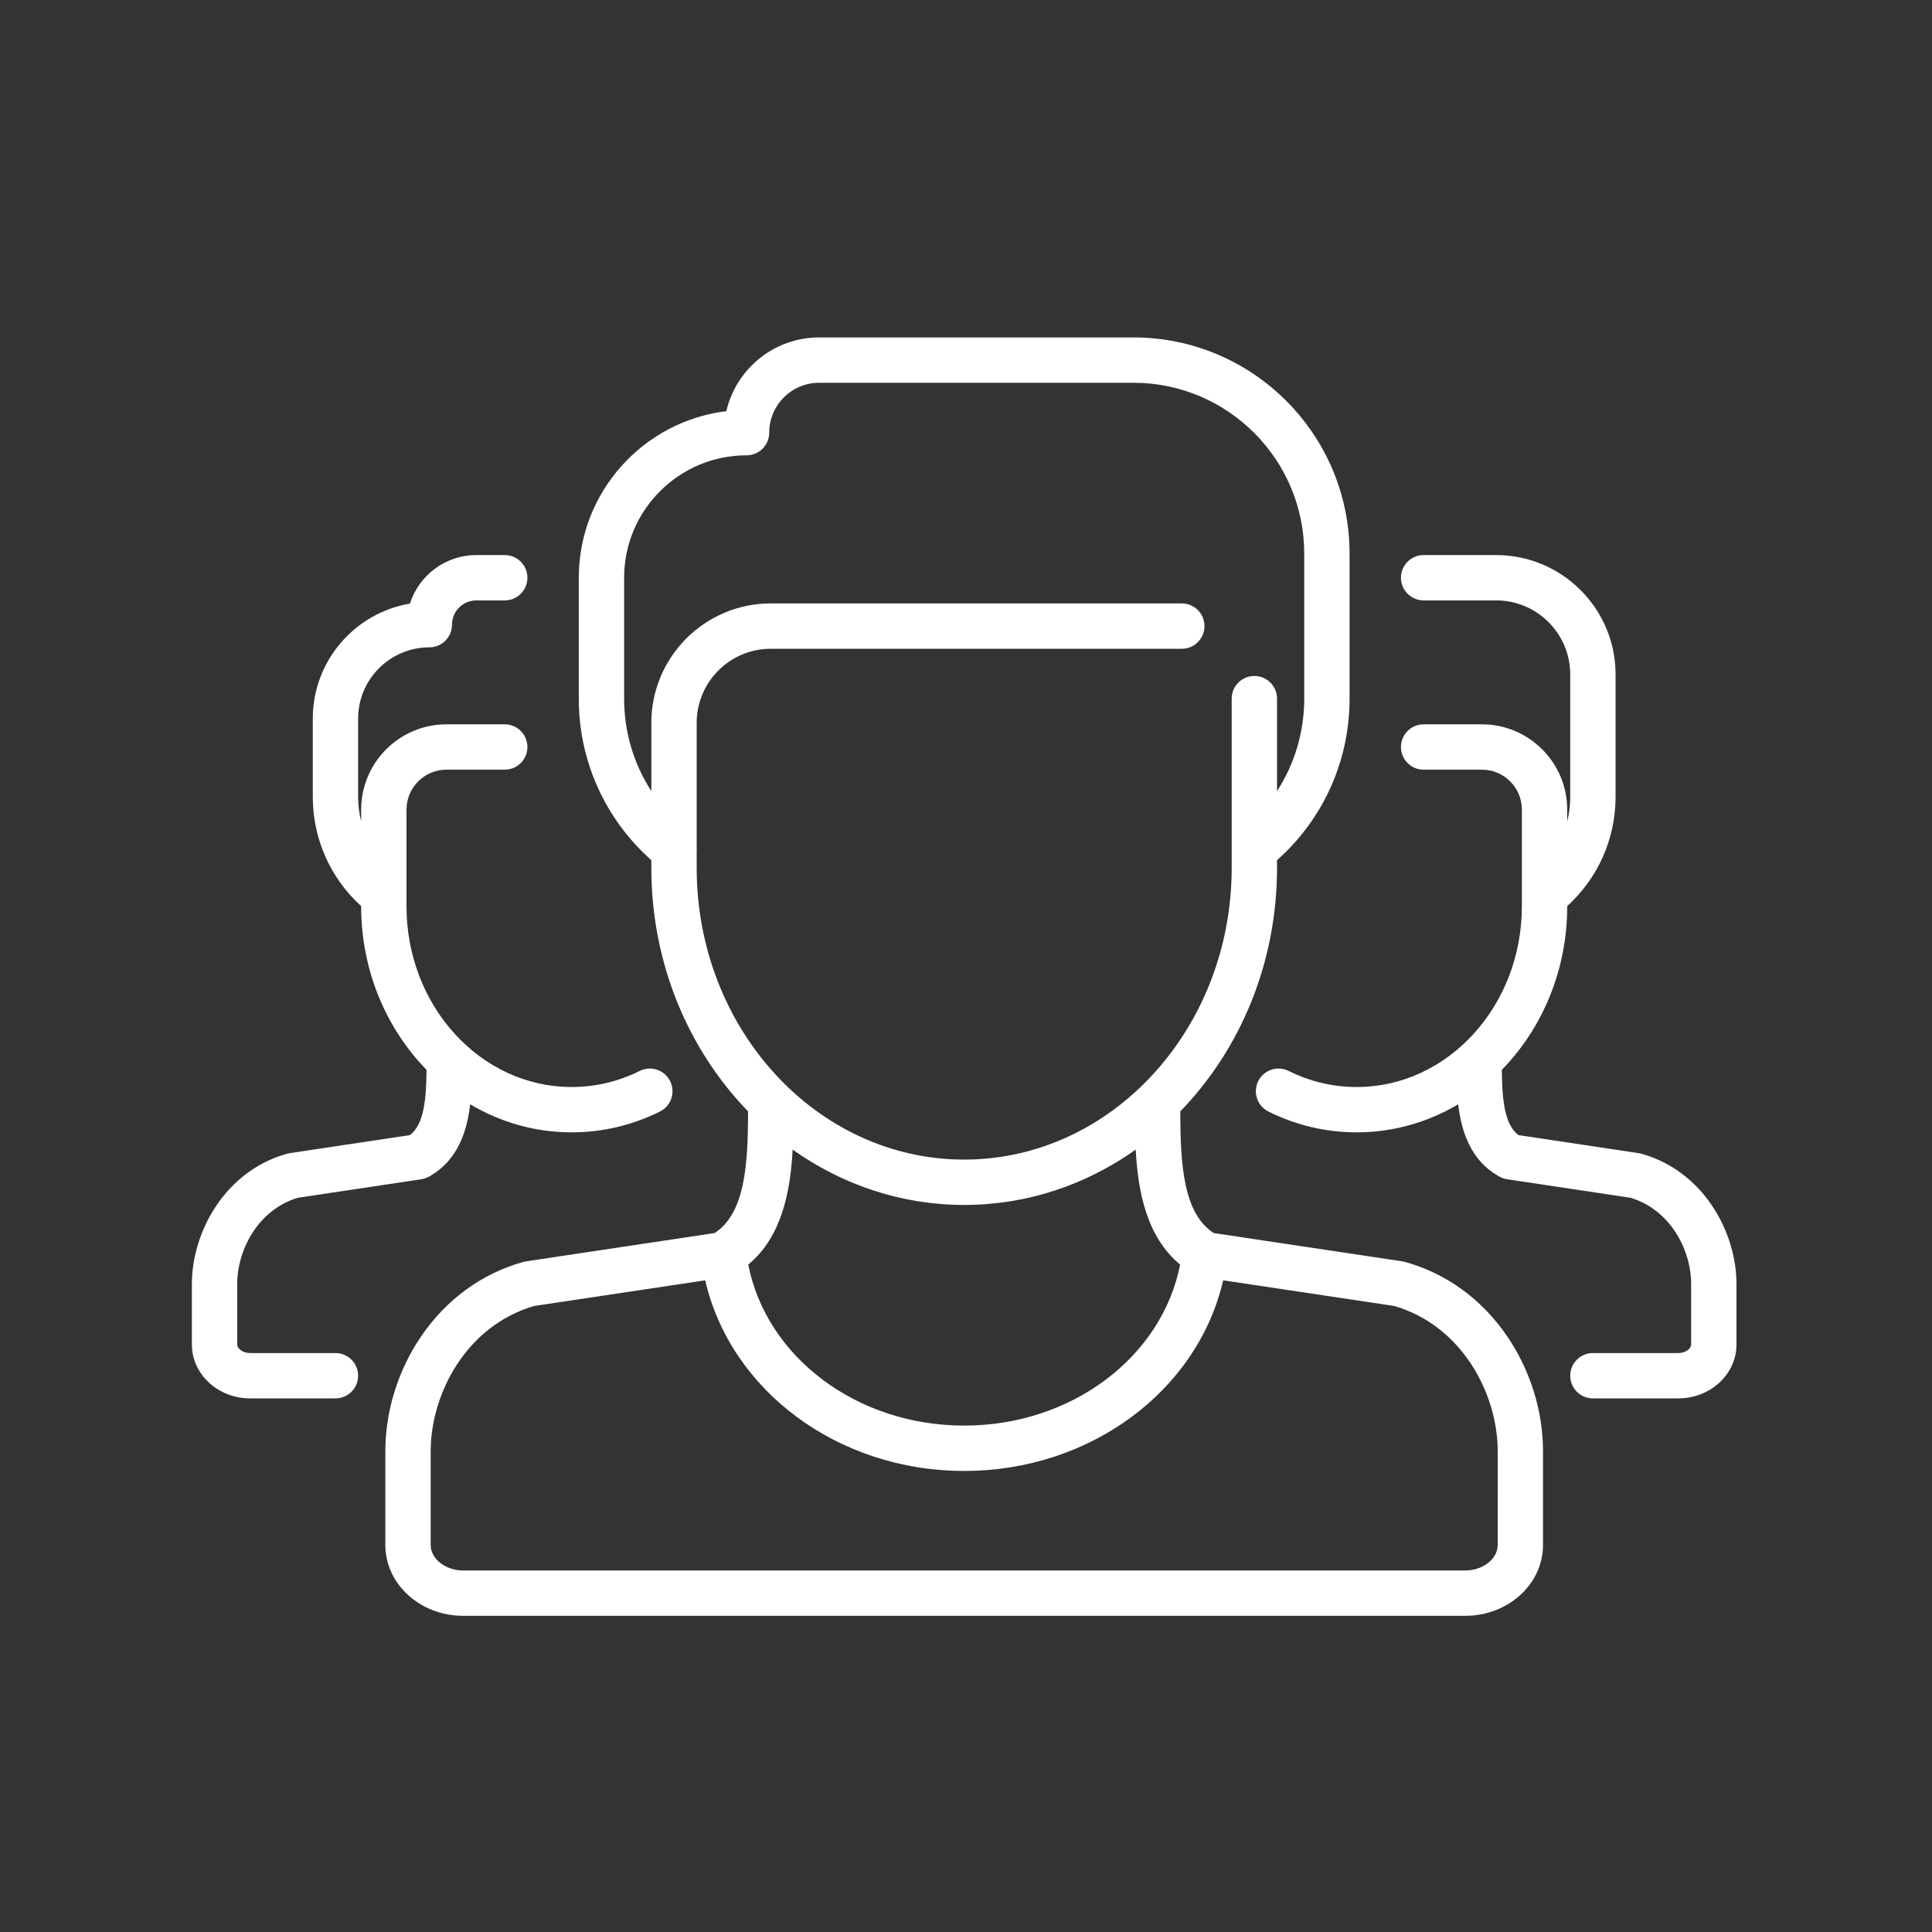
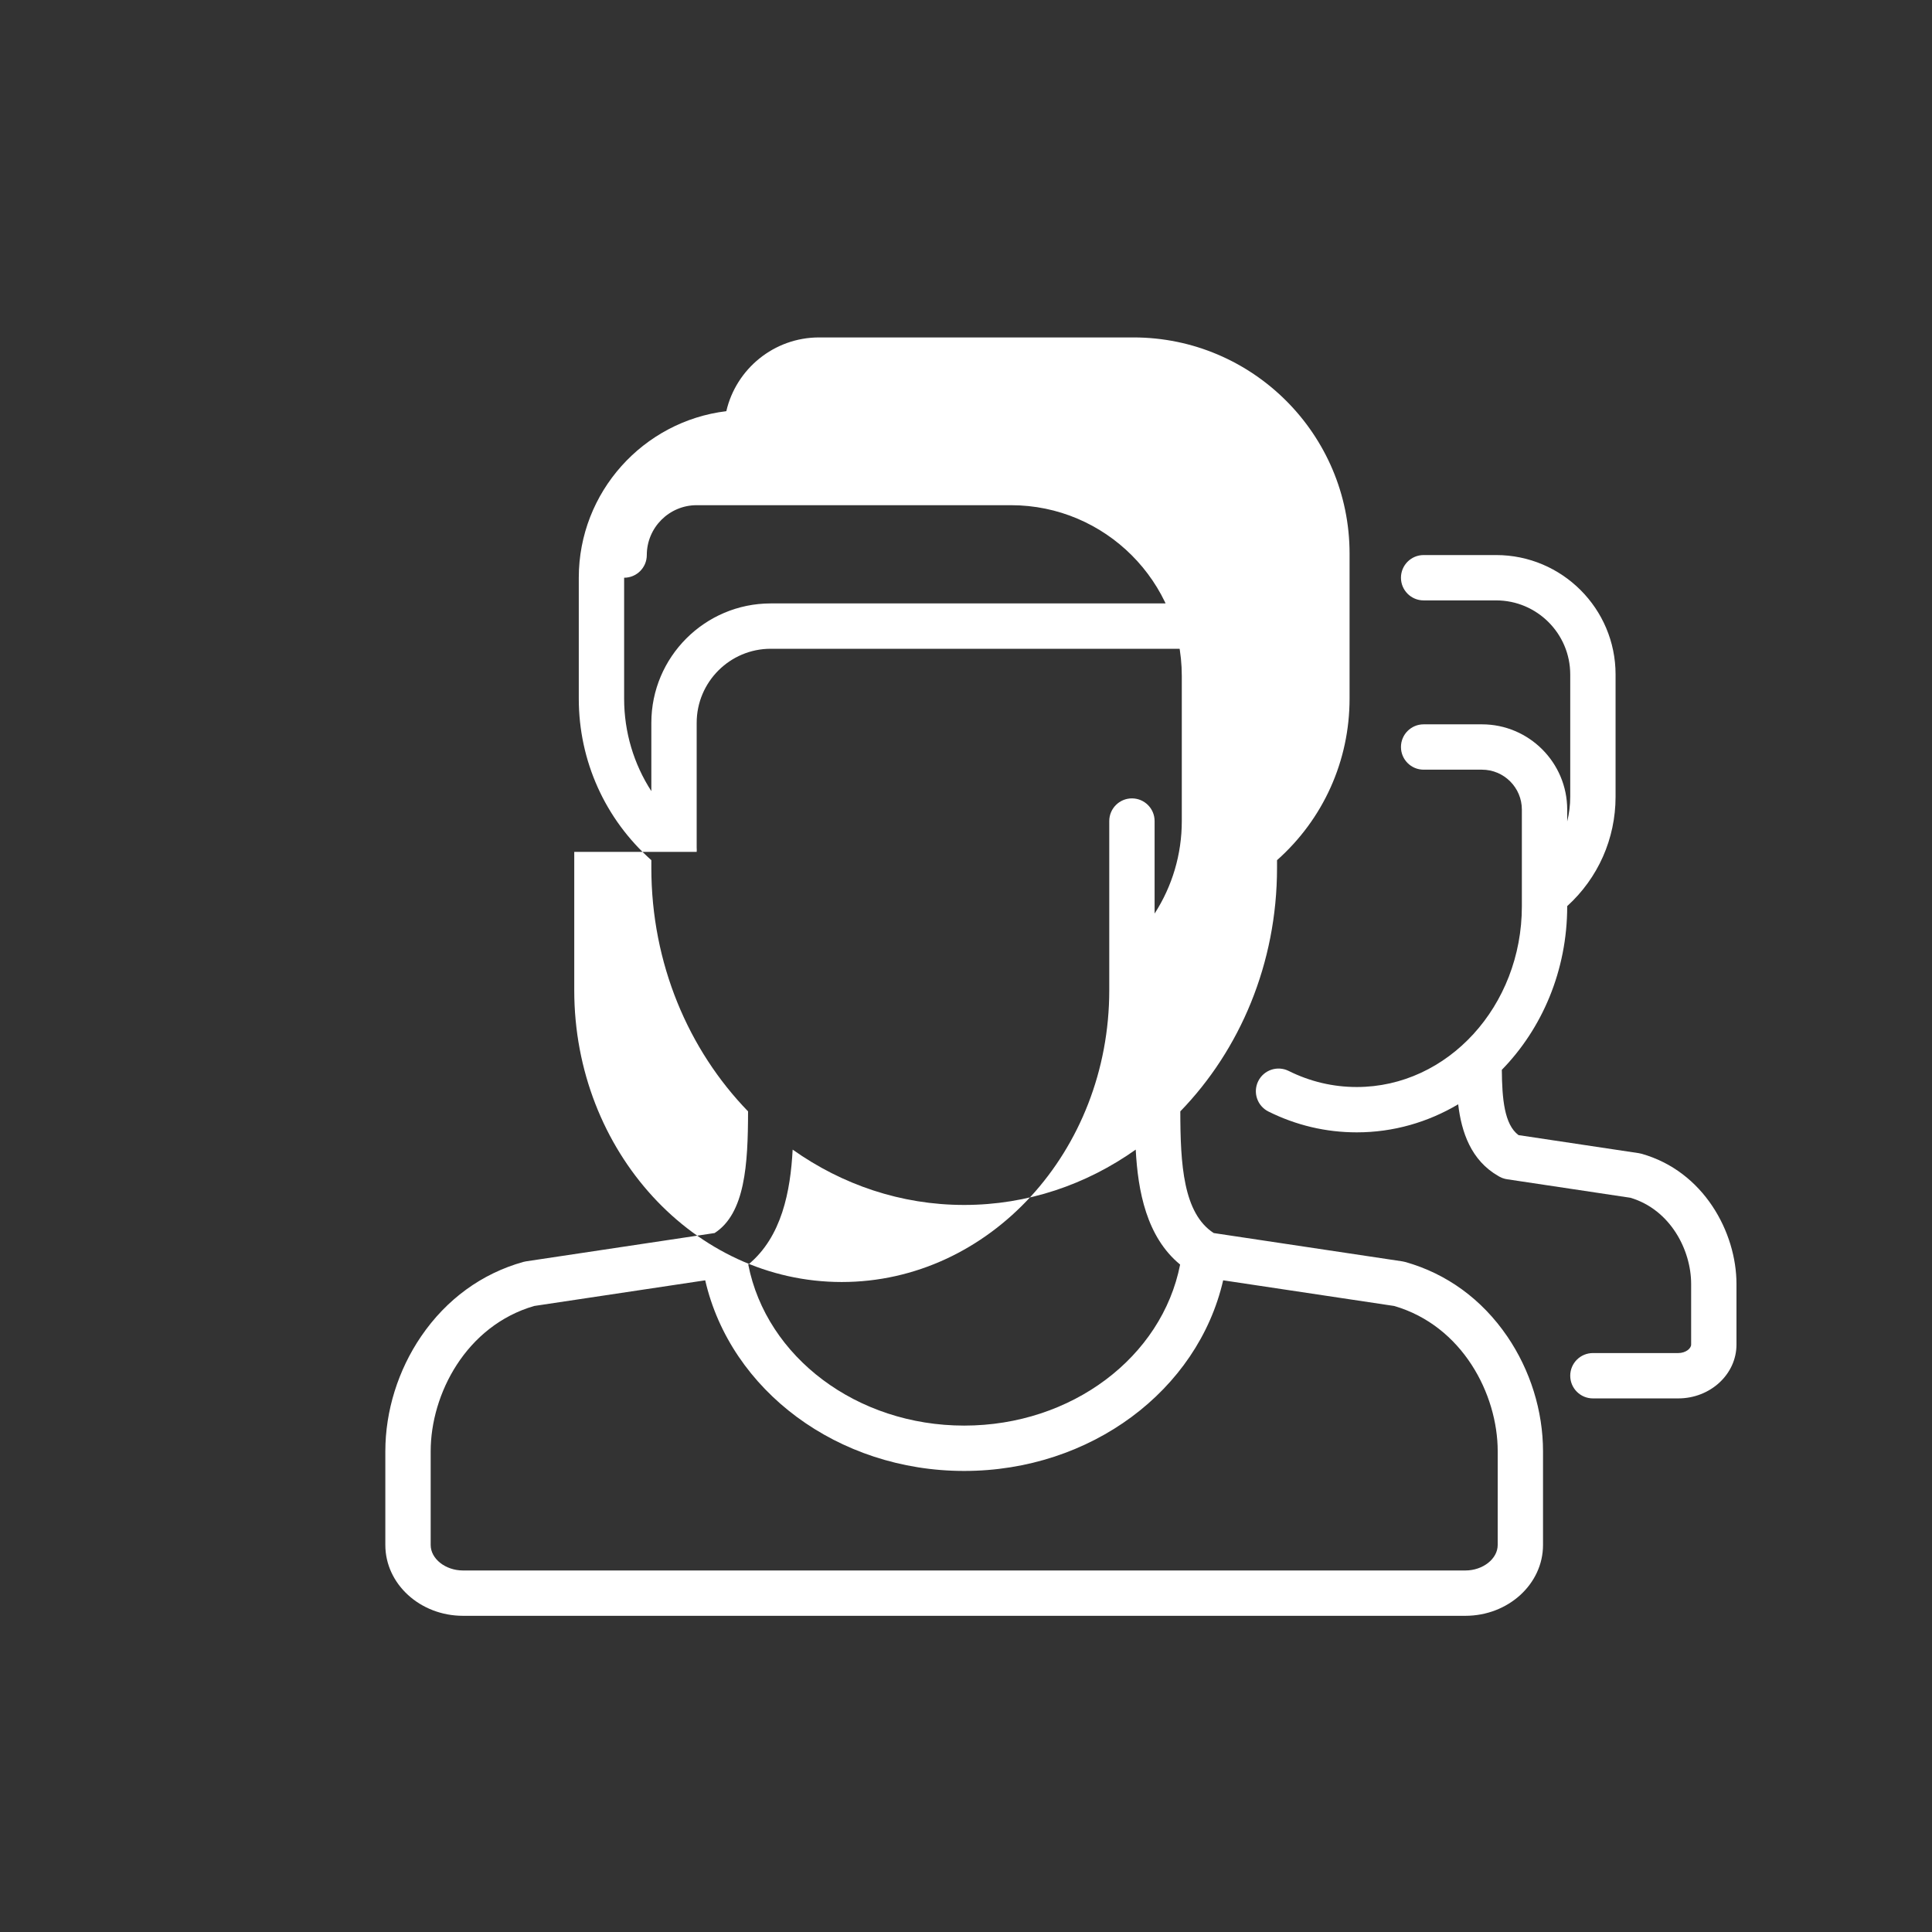
<svg xmlns="http://www.w3.org/2000/svg" version="1.1" id="Livello_1" x="0px" y="0px" width="500px" height="500px" viewBox="0 0 500 500" enable-background="new 0 0 500 500" xml:space="preserve">
  <rect x="0" y="0" width="500" height="500" fill="#333333" stroke="none" />
  <g>
-     <path fill="#FFFFFF" d="M363.648,326.592c-0.237-0.065-0.473-0.118-0.714-0.153l-48.819-7.326   c-7.895-5.106-8.64-17.773-8.651-31.493c15.416-15.89,25.03-38.258,25.03-63.005v-2.002c11.968-10.626,18.773-25.702,18.773-41.802   v-37.552c0-30.84-25.091-55.931-55.931-55.931h-81.355c-11.676,0-21.486,8.167-24.011,19.087   c-21.478,2.597-38.181,20.935-38.181,43.105v31.291c0,16.104,6.811,31.176,18.778,41.802v2.002c0,24.747,9.614,47.115,25.03,63.005   c-0.015,13.72-0.76,26.387-8.655,31.493l-48.815,7.326c-0.241,0.035-0.481,0.088-0.715,0.153   c-10.737,3.006-19.873,9.664-26.42,19.255c-5.975,8.755-9.267,19.32-9.267,29.755v24.243c0,10.107,9.019,18.327,20.099,18.327   h259.409c11.085,0,20.099-8.22,20.099-18.327v-24.243c0-10.435-3.289-21.001-9.267-29.755   C383.519,336.259,374.386,329.598,363.648,326.592L363.648,326.592z M249.528,311.84c16.383,0,31.639-5.275,44.397-14.32   c0.561,10.706,2.781,22.59,11.49,29.748c-4.71,23.977-28.109,41.676-55.886,41.676c-27.772,0-51.172-17.7-55.881-41.676   c8.709-7.158,10.924-19.041,11.49-29.748C217.894,306.565,233.149,311.84,249.528,311.84L249.528,311.84z M180.301,220.463   c0.03-0.356,0.03-0.715,0-1.07v-32.326c0-10.568,8.598-19.167,19.163-19.167h106.389c3.239,0,5.867-2.624,5.867-5.867   c0-3.24-2.628-5.867-5.867-5.867H199.464c-17.036,0-30.897,13.861-30.897,30.901v17.681c-4.554-7.043-7.044-15.301-7.044-23.941   v-31.291c0-17.467,14.214-31.681,31.685-31.681c3.239,0,5.867-2.627,5.867-5.867c0-7.116,5.791-12.906,12.906-12.906h81.355   c24.374,0,44.197,19.829,44.197,44.197v37.548c0,8.64-2.487,16.898-7.039,23.941v-23.941c0-3.24-2.627-5.867-5.867-5.867   c-3.239,0-5.867,2.627-5.867,5.867v43.808c0,41.626-31.057,75.488-69.232,75.488c-38.174,0-69.227-33.861-69.227-75.488V220.463z    M387.602,399.845c0,3.575-3.831,6.593-8.365,6.593H119.824c-4.534,0-8.365-3.018-8.365-6.593v-24.243   c0-14.87,9.198-32.498,26.784-37.616l44.266-6.642c6.562,28.51,34.301,49.335,67.02,49.335c32.723,0,60.461-20.825,67.024-49.335   l44.267,6.642c17.585,5.118,26.784,22.746,26.784,37.616V399.845z M387.602,399.845" />
-     <path fill="#FFFFFF" d="M86.818,350.17H64.737c-1.914,0-3.342-1.162-3.342-2.196v-15.687c0-8.808,5.394-19.232,15.703-22.307   l31.94-4.793c0.137-0.019,0.271-0.05,0.405-0.08c0.061-0.016,0.118-0.019,0.179-0.034c0.218-0.058,0.428-0.126,0.639-0.206   c0.049-0.02,0.099-0.042,0.149-0.065c0.168-0.069,0.336-0.146,0.497-0.234c0.026-0.011,0.057-0.022,0.084-0.038   c0.05-0.026,0.095-0.057,0.149-0.088c0.042-0.026,0.088-0.049,0.13-0.076c7.108-4.056,9.568-11.398,10.416-18.575   c7.788,4.622,16.731,7.261,26.241,7.261c7.979,0,15.673-1.815,22.865-5.39c2.899-1.443,4.083-4.965,2.639-7.865   c-1.443-2.903-4.965-4.083-7.865-2.643c-5.553,2.761-11.49,4.164-17.639,4.164c-23.56,0-42.723-20.981-42.723-46.768v-25.027   c0-5.699,4.633-10.332,10.328-10.332h15.096c3.239,0,5.867-2.625,5.867-5.867c0-3.24-2.628-5.867-5.867-5.867H115.53   c-12.165,0-22.062,9.901-22.062,22.066v3.075c-0.512-2.067-0.783-4.21-0.783-6.394v-20.245c0-10.16,8.266-18.425,18.426-18.425   c3.242,0,5.867-2.628,5.867-5.867c0-3.464,2.819-6.28,6.28-6.28h7.368c3.239,0,5.867-2.628,5.867-5.867   c0-3.243-2.628-5.867-5.867-5.867h-7.368c-8.033,0-14.855,5.286-17.17,12.562c-14.247,2.4-25.137,14.825-25.137,29.744v20.245   c0,10.871,4.534,21.046,12.517,28.296v0.05c0,16.635,6.508,31.661,16.92,42.322c-0.065,7.464-0.634,14.152-4.323,16.898   l-31.092,4.664c-0.241,0.038-0.478,0.088-0.711,0.153c-16.153,4.526-24.602,20.378-24.602,33.701v15.687   c0,7.681,6.761,13.93,15.076,13.93h22.081c3.239,0,5.867-2.628,5.867-5.867C92.685,352.798,90.057,350.17,86.818,350.17   L86.818,350.17z M86.818,350.17" />
+     <path fill="#FFFFFF" d="M363.648,326.592c-0.237-0.065-0.473-0.118-0.714-0.153l-48.819-7.326   c-7.895-5.106-8.64-17.773-8.651-31.493c15.416-15.89,25.03-38.258,25.03-63.005v-2.002c11.968-10.626,18.773-25.702,18.773-41.802   v-37.552c0-30.84-25.091-55.931-55.931-55.931h-81.355c-11.676,0-21.486,8.167-24.011,19.087   c-21.478,2.597-38.181,20.935-38.181,43.105v31.291c0,16.104,6.811,31.176,18.778,41.802v2.002c0,24.747,9.614,47.115,25.03,63.005   c-0.015,13.72-0.76,26.387-8.655,31.493l-48.815,7.326c-0.241,0.035-0.481,0.088-0.715,0.153   c-10.737,3.006-19.873,9.664-26.42,19.255c-5.975,8.755-9.267,19.32-9.267,29.755v24.243c0,10.107,9.019,18.327,20.099,18.327   h259.409c11.085,0,20.099-8.22,20.099-18.327v-24.243c0-10.435-3.289-21.001-9.267-29.755   C383.519,336.259,374.386,329.598,363.648,326.592L363.648,326.592z M249.528,311.84c16.383,0,31.639-5.275,44.397-14.32   c0.561,10.706,2.781,22.59,11.49,29.748c-4.71,23.977-28.109,41.676-55.886,41.676c-27.772,0-51.172-17.7-55.881-41.676   c8.709-7.158,10.924-19.041,11.49-29.748C217.894,306.565,233.149,311.84,249.528,311.84L249.528,311.84z M180.301,220.463   c0.03-0.356,0.03-0.715,0-1.07v-32.326c0-10.568,8.598-19.167,19.163-19.167h106.389c3.239,0,5.867-2.624,5.867-5.867   c0-3.24-2.628-5.867-5.867-5.867H199.464c-17.036,0-30.897,13.861-30.897,30.901v17.681c-4.554-7.043-7.044-15.301-7.044-23.941   v-31.291c3.239,0,5.867-2.627,5.867-5.867c0-7.116,5.791-12.906,12.906-12.906h81.355   c24.374,0,44.197,19.829,44.197,44.197v37.548c0,8.64-2.487,16.898-7.039,23.941v-23.941c0-3.24-2.627-5.867-5.867-5.867   c-3.239,0-5.867,2.627-5.867,5.867v43.808c0,41.626-31.057,75.488-69.232,75.488c-38.174,0-69.227-33.861-69.227-75.488V220.463z    M387.602,399.845c0,3.575-3.831,6.593-8.365,6.593H119.824c-4.534,0-8.365-3.018-8.365-6.593v-24.243   c0-14.87,9.198-32.498,26.784-37.616l44.266-6.642c6.562,28.51,34.301,49.335,67.02,49.335c32.723,0,60.461-20.825,67.024-49.335   l44.267,6.642c17.585,5.118,26.784,22.746,26.784,37.616V399.845z M387.602,399.845" />
    <path fill="#FFFFFF" d="M424.798,298.586c-0.234-0.065-0.474-0.118-0.715-0.153l-31.088-4.664   c-3.689-2.746-4.258-9.434-4.324-16.898c10.413-10.66,16.921-25.687,16.921-42.322v-0.05c7.979-7.25,12.517-17.429,12.517-28.303   v-31.647c0-17.039-13.862-30.901-30.902-30.901h-18.773c-3.239,0-5.867,2.627-5.867,5.867c0,3.243,2.628,5.867,5.867,5.867h18.773   c10.569,0,19.168,8.598,19.168,19.167v31.654c0,2.184-0.275,4.323-0.783,6.39v-3.075c0-12.165-9.897-22.062-22.062-22.062h-15.096   c-3.239,0-5.867,2.627-5.867,5.867c0,3.242,2.628,5.867,5.867,5.867h15.096c5.695,0,10.328,4.633,10.328,10.328v25.027   c0,25.79-19.164,46.772-42.723,46.772c-6.15,0-12.086-1.402-17.636-4.164c-2.902-1.443-6.424-0.26-7.868,2.639   c-1.444,2.903-0.26,6.425,2.639,7.869c7.192,3.575,14.885,5.39,22.865,5.39c9.51,0,18.453-2.639,26.241-7.261   c0.848,7.177,3.307,14.519,10.416,18.575c0.042,0.027,0.088,0.05,0.13,0.076c0.049,0.031,0.099,0.062,0.153,0.088   c0.023,0.016,0.054,0.027,0.08,0.038c0.16,0.088,0.329,0.164,0.497,0.234c0.05,0.022,0.099,0.045,0.149,0.065   c0.21,0.076,0.42,0.149,0.638,0.202c0.062,0.016,0.119,0.022,0.18,0.038c0.134,0.03,0.268,0.062,0.405,0.08l31.936,4.793   c10.313,3.071,15.707,13.499,15.707,22.307v15.687c0,1.035-1.432,2.196-3.342,2.196h-22.081c-3.24,0-5.867,2.625-5.867,5.867   c0,3.239,2.627,5.867,5.867,5.867h22.081c8.312,0,15.076-6.249,15.076-13.93v-15.687   C449.4,318.964,440.951,303.112,424.798,298.586L424.798,298.586z M424.798,298.586" />
  </g>
</svg>